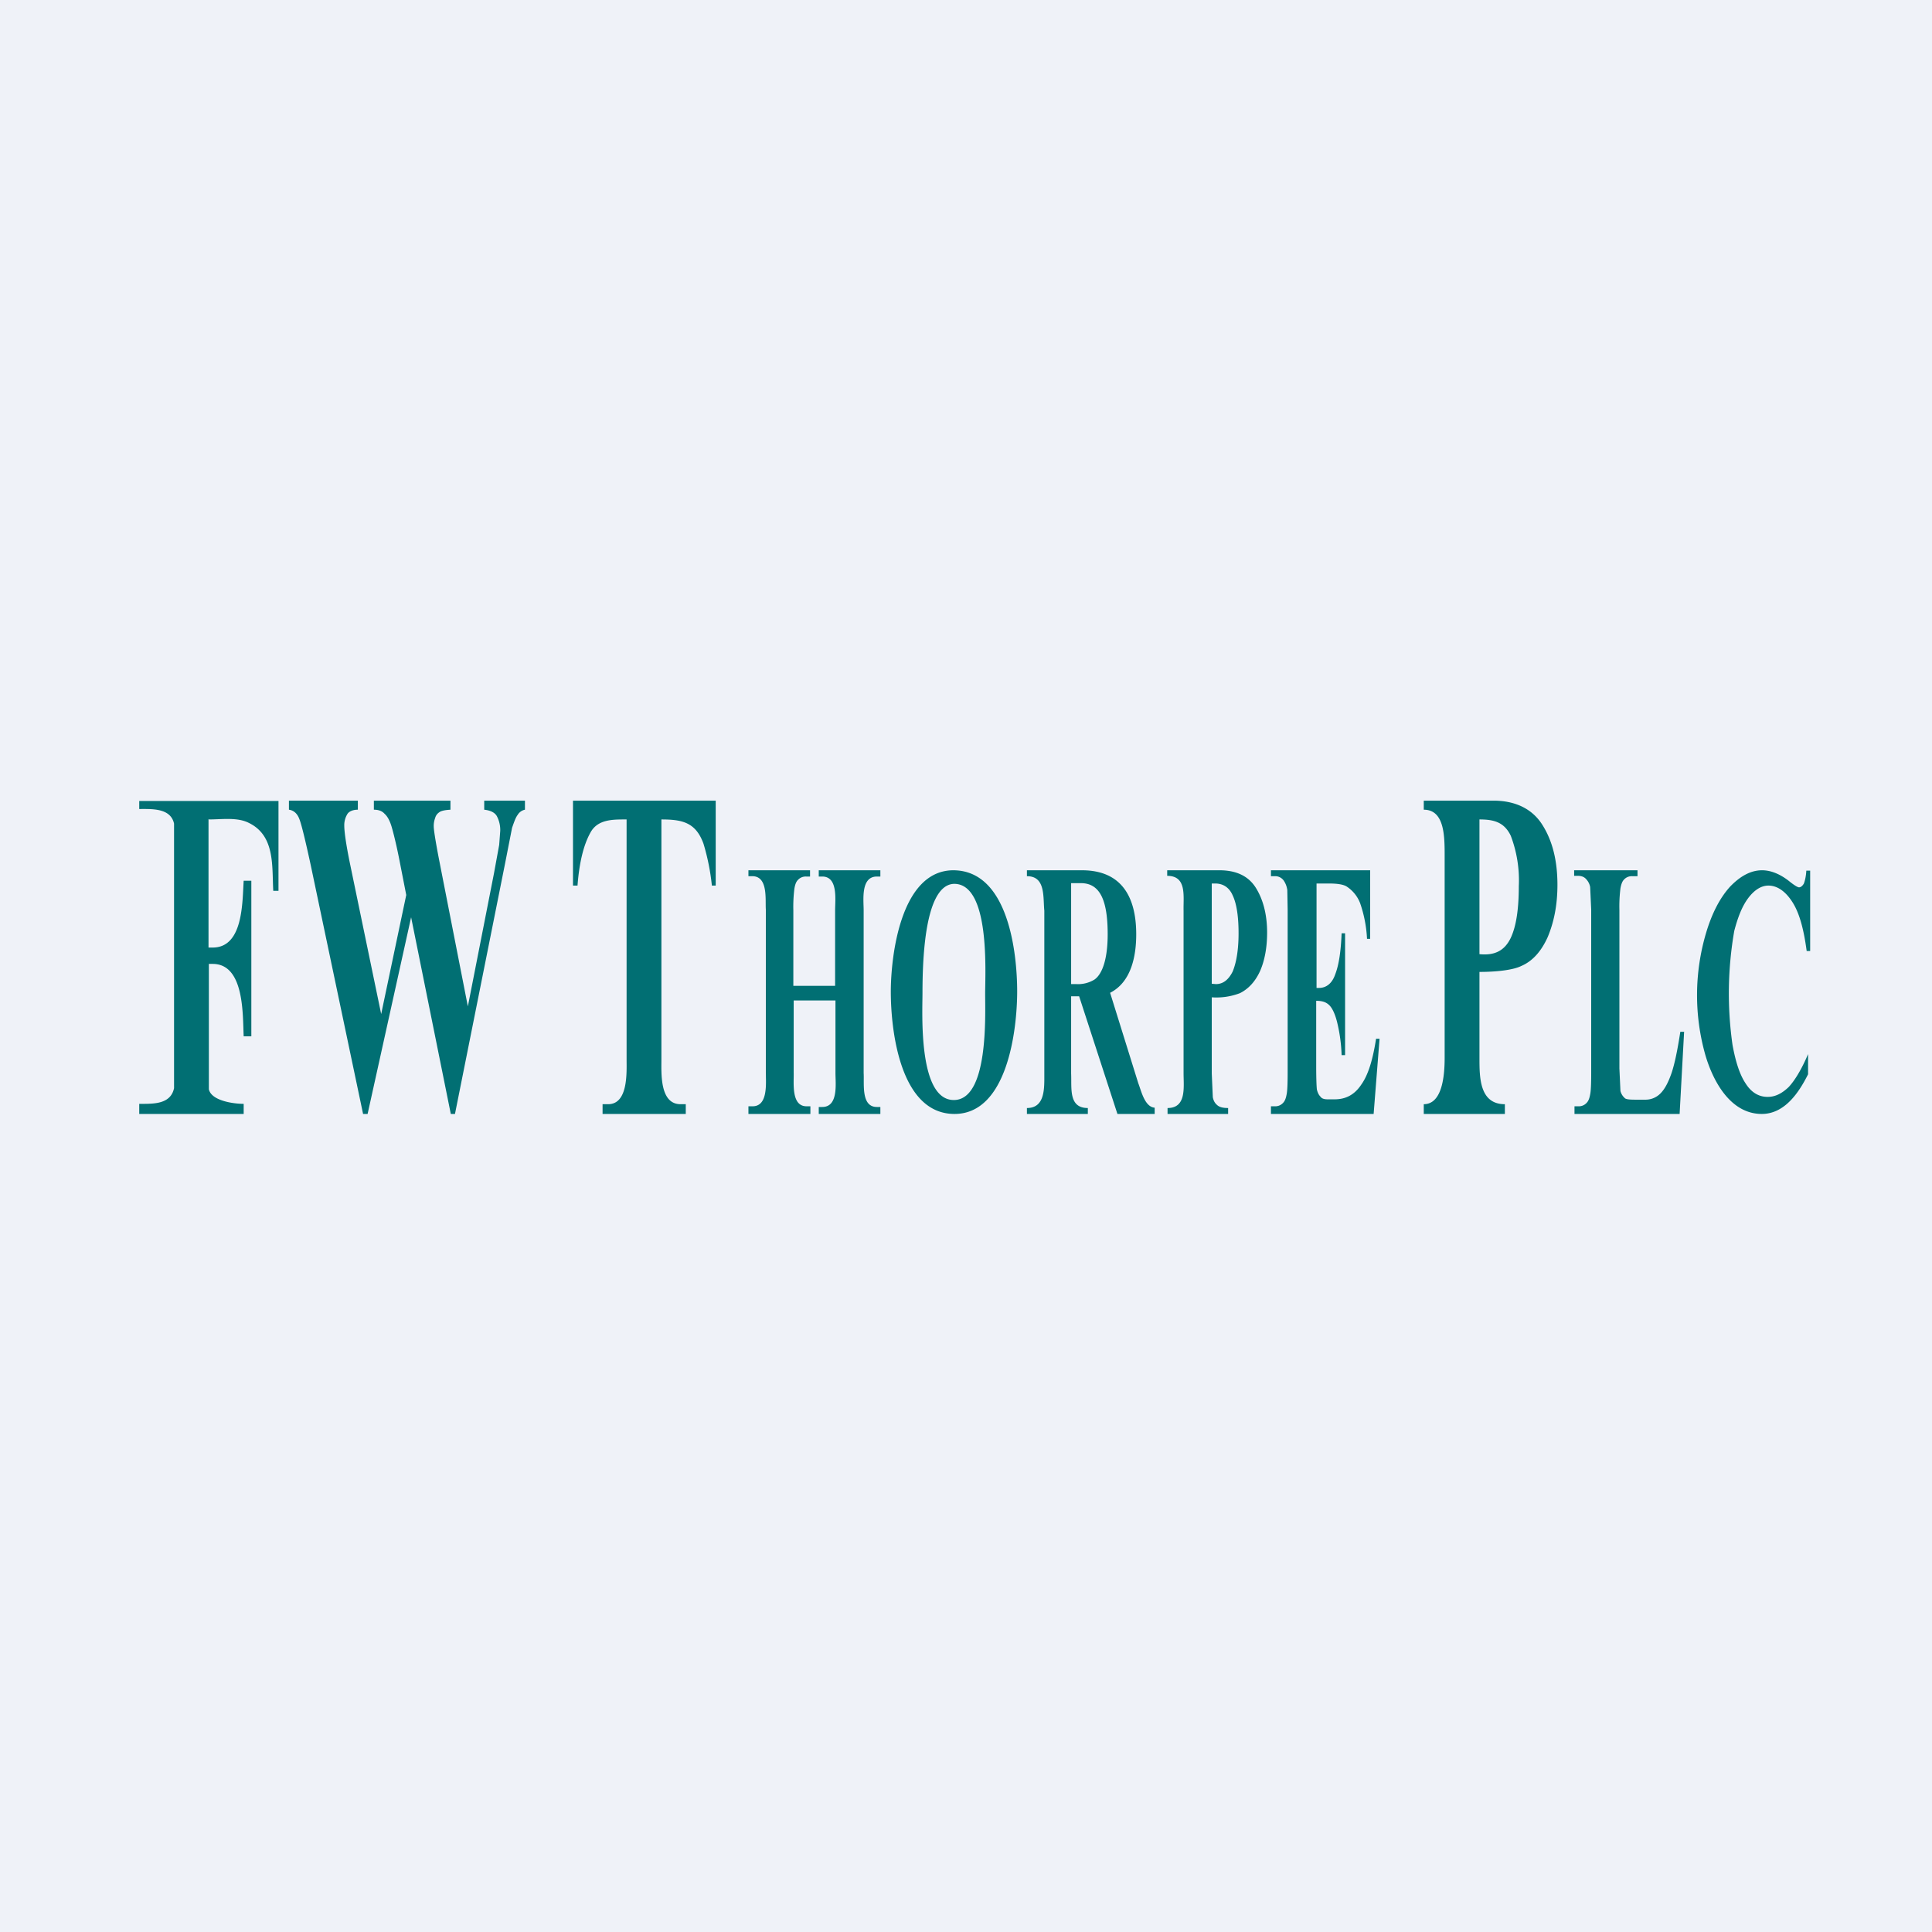
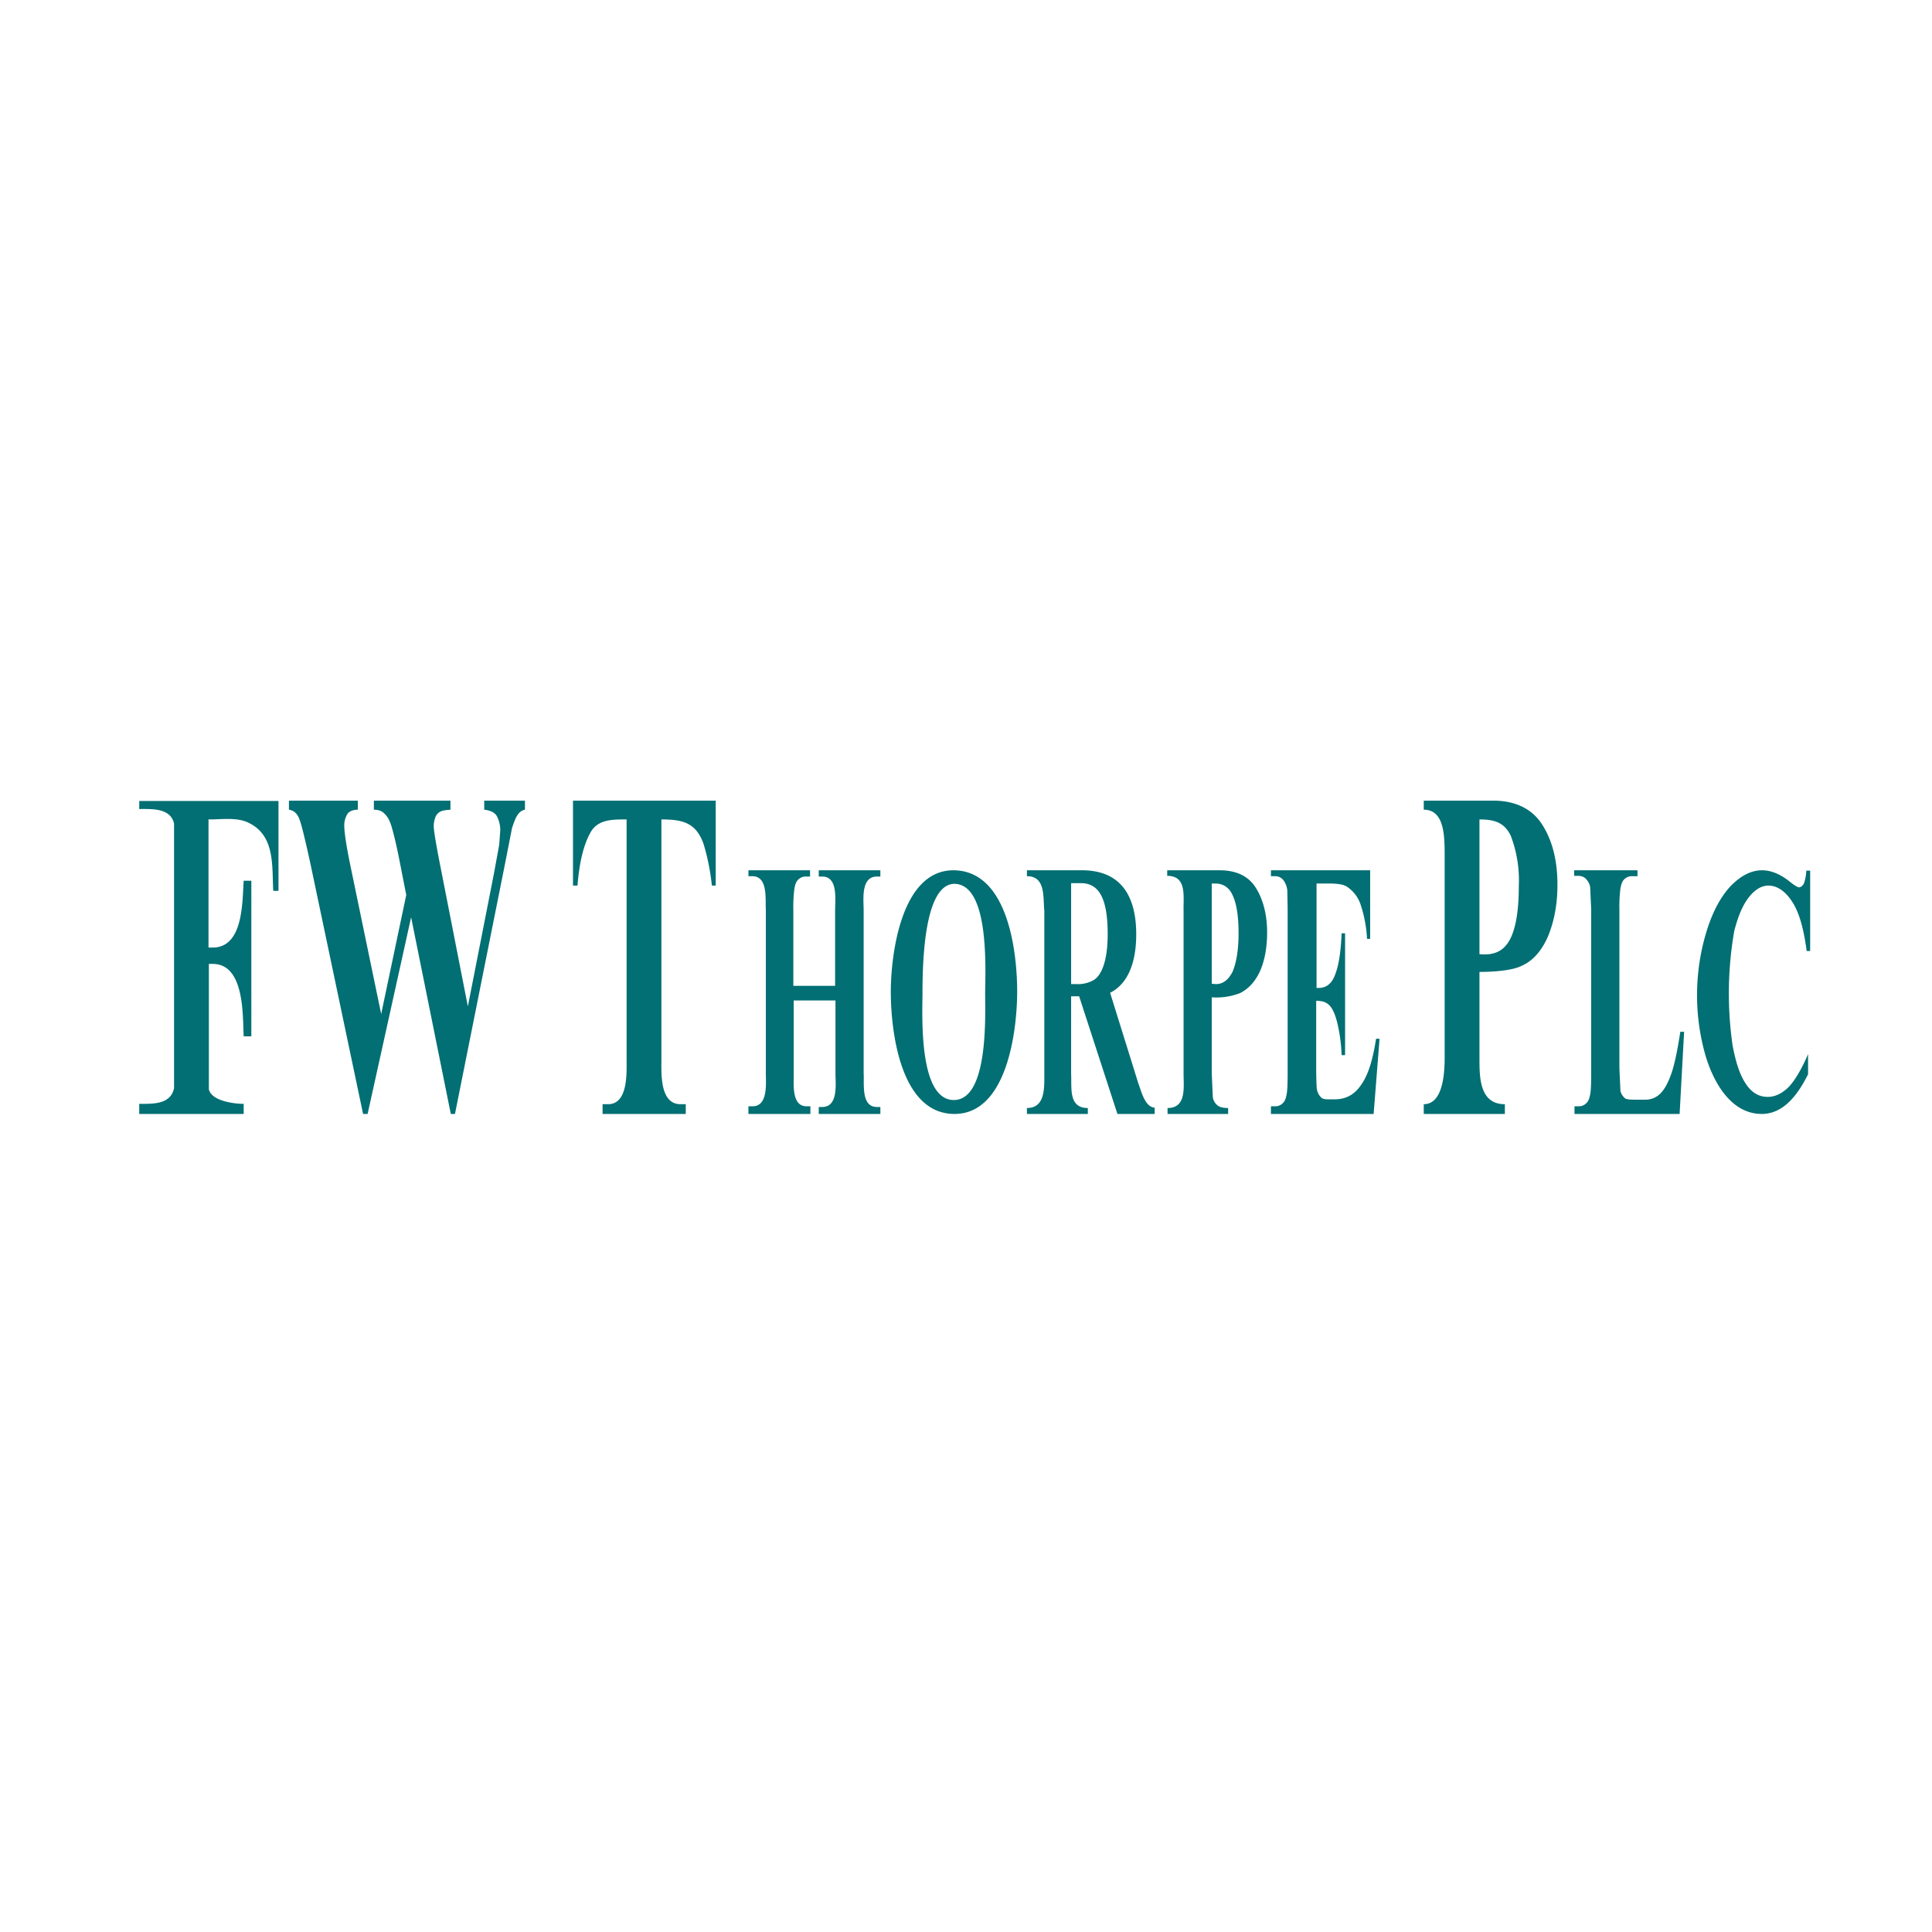
<svg xmlns="http://www.w3.org/2000/svg" viewBox="0 0 55.5 55.5">
-   <path d="M 0,0 H 55.5 V 55.5 H 0 Z" fill="rgb(239, 242, 248)" />
  <path d="M 5.99,23.525 V 27.22 H 6.11 C 6.99,27.22 6.96,25.92 7,25.3 H 7.22 V 29.77 H 7 C 6.97,29.17 7.03,27.69 6.11,27.69 H 6 V 31.29 C 6.07,31.62 6.7,31.71 7,31.71 V 32 H 4 V 31.71 C 4.4,31.71 4.9,31.73 5,31.26 V 23.66 C 4.9,23.21 4.37,23.24 4,23.24 V 23.01 H 8 V 25.59 H 7.85 C 7.81,24.89 7.91,24.01 7.15,23.64 C 6.82,23.47 6.37,23.54 6,23.54 Z M 15.08,23 V 23.26 A 0.32,0.32 0 0,0 14.87,23.41 C 14.81,23.49 14.77,23.61 14.71,23.78 L 14.51,24.8 L 13.07,32 H 12.95 L 11.81,26.35 L 10.56,32 H 10.43 L 8.93,24.87 C 8.77,24.13 8.66,23.68 8.6,23.53 C 8.54,23.37 8.44,23.28 8.3,23.26 V 23 H 10.28 V 23.26 C 10.12,23.26 10.01,23.32 9.97,23.4 A 0.61,0.61 0 0,0 9.89,23.72 C 9.89,23.89 9.94,24.25 10.05,24.79 L 10.95,29.13 L 11.67,25.71 L 11.49,24.79 C 11.39,24.27 11.3,23.92 11.25,23.75 C 11.2,23.58 11.13,23.45 11.05,23.38 C 10.98,23.3 10.88,23.26 10.74,23.26 V 23 H 12.94 V 23.26 C 12.78,23.27 12.67,23.29 12.61,23.34 A 0.28,0.28 0 0,0 12.5,23.5 A 0.64,0.64 0 0,0 12.46,23.74 C 12.46,23.84 12.51,24.16 12.61,24.68 L 13.44,28.91 L 14.19,25.09 L 14.34,24.27 L 14.37,23.87 A 0.85,0.85 0 0,0 14.27,23.44 C 14.21,23.34 14.09,23.28 13.91,23.26 V 23 H 15.08 Z M 20.56,23 V 25.44 H 20.45 A 6.46,6.46 0 0,0 20.21,24.24 C 19.99,23.63 19.61,23.54 19,23.54 V 30.44 C 19,30.83 18.95,31.72 19.55,31.72 H 19.7 V 32 H 17.31 V 31.72 H 17.47 C 18.05,31.72 18,30.8 18,30.43 V 23.54 C 17.61,23.54 17.17,23.53 16.96,23.92 C 16.76,24.28 16.64,24.79 16.59,25.44 H 16.46 V 23 H 20.56 Z M 22.8,28.74 V 30.81 C 22.81,31.1 22.72,31.78 23.17,31.78 H 23.28 V 32 H 21.5 V 31.78 H 21.62 C 22.07,31.78 22,31.11 22,30.81 V 26.13 C 21.98,25.84 22.07,25.17 21.61,25.17 H 21.5 V 25 H 23.27 V 25.18 H 23.16 A 0.3,0.3 0 0,0 22.92,25.28 C 22.87,25.33 22.84,25.41 22.82,25.53 A 4.2,4.2 0 0,0 22.79,26.15 V 28.32 H 23.99 V 26.15 C 23.99,25.85 24.08,25.18 23.62,25.18 H 23.52 V 25 H 25.29 V 25.18 H 25.19 C 24.72,25.18 24.81,25.86 24.81,26.15 V 30.83 C 24.83,31.13 24.73,31.8 25.19,31.8 H 25.29 V 32 H 23.52 V 31.8 H 23.62 C 24.09,31.8 24,31.12 24,30.83 V 28.74 H 22.8 Z M 27.38,25 C 28.98,25 29.22,27.41 29.22,28.48 C 29.22,29.58 28.94,32 27.42,32 C 25.86,32 25.59,29.61 25.59,28.49 C 25.59,27.47 25.87,25 27.39,25 Z M 27.42,25.39 C 26.84,25.39 26.5,26.4 26.5,28.52 C 26.5,29.09 26.37,31.6 27.4,31.6 C 28.4,31.6 28.3,29.17 28.3,28.55 C 28.3,27.95 28.45,25.39 27.41,25.39 Z M 30.77,28.62 V 30.84 C 30.79,31.26 30.69,31.83 31.25,31.83 V 32 H 29.5 V 31.83 C 30.03,31.83 30,31.25 30,30.84 V 26.16 C 29.96,25.76 30.04,25.17 29.5,25.17 V 25 H 31.08 C 32.2,25 32.64,25.74 32.64,26.84 C 32.64,27.46 32.5,28.21 31.89,28.52 L 32.7,31.12 C 32.78,31.32 32.88,31.8 33.17,31.82 V 32 H 32.1 L 31,28.62 H 30.78 Z M 30.77,25.37 V 28.27 H 30.92 A 0.9,0.9 0 0,0 31.44,28.14 C 31.67,27.98 31.82,27.54 31.82,26.84 C 31.82,25.84 31.59,25.37 31.05,25.37 H 30.77 Z M 34.81,28.65 V 30.84 L 34.84,31.52 C 34.86,31.62 34.9,31.69 34.96,31.74 C 35.02,31.8 35.12,31.83 35.28,31.83 V 32 H 33.54 V 31.83 C 34.09,31.83 34,31.23 34,30.83 V 26.16 C 33.99,25.74 34.1,25.16 33.53,25.16 V 25 H 35.03 C 35.52,25 35.87,25.17 36.08,25.51 C 36.29,25.85 36.4,26.28 36.4,26.79 C 36.4,27.22 36.33,27.59 36.2,27.89 C 36.06,28.2 35.86,28.41 35.62,28.53 A 1.9,1.9 0 0,1 34.81,28.65 Z M 34.81,25.38 V 28.26 L 34.93,28.27 C 35.13,28.27 35.29,28.15 35.41,27.91 C 35.51,27.67 35.58,27.31 35.58,26.81 C 35.58,26.31 35.52,25.95 35.41,25.72 C 35.31,25.49 35.13,25.38 34.91,25.38 H 34.81 Z M 37.82,25.38 V 28.38 H 37.89 C 38.1,28.38 38.27,28.25 38.36,27.98 C 38.46,27.72 38.52,27.33 38.54,26.81 H 38.64 V 30.31 H 38.54 A 4.62,4.62 0 0,0 38.41,29.36 C 38.35,29.12 38.27,28.96 38.19,28.88 C 38.1,28.79 37.99,28.75 37.81,28.75 V 30.63 C 37.81,30.99 37.82,31.22 37.83,31.3 C 37.85,31.38 37.88,31.45 37.93,31.5 C 37.97,31.56 38.04,31.58 38.14,31.58 H 38.34 C 38.67,31.58 38.92,31.44 39.11,31.15 C 39.31,30.87 39.44,30.42 39.53,29.84 H 39.63 L 39.46,32 H 36.51 V 31.78 H 36.62 A 0.3,0.3 0 0,0 36.86,31.68 C 36.91,31.63 36.94,31.55 36.96,31.44 C 36.98,31.35 36.99,31.15 36.99,30.81 V 26.13 L 36.98,25.57 A 0.63,0.63 0 0,0 36.88,25.3 A 0.3,0.3 0 0,0 36.62,25.17 H 36.51 V 25 H 39.36 V 26.97 H 39.27 A 3.67,3.67 0 0,0 39.07,25.94 A 1,1 0 0,0 38.69,25.47 C 38.6,25.41 38.43,25.38 38.17,25.38 H 37.81 Z M 42.5,27.92 V 30.39 C 42.5,30.95 42.5,31.72 43.23,31.72 V 32 H 40.9 V 31.72 C 41.42,31.72 41.5,30.94 41.5,30.39 V 24.59 C 41.5,24.03 41.5,23.26 40.9,23.26 V 23 H 42.9 C 43.55,23 44.03,23.25 44.31,23.7 C 44.6,24.16 44.74,24.73 44.74,25.42 C 44.74,26 44.64,26.49 44.46,26.92 C 44.28,27.32 44.03,27.61 43.7,27.75 C 43.48,27.86 43.02,27.92 42.5,27.92 Z M 42.5,23.54 V 27.41 C 42.9,27.45 43.21,27.34 43.4,26.94 C 43.55,26.62 43.63,26.14 43.63,25.46 A 3.6,3.6 0 0,0 43.4,24.01 C 43.21,23.61 42.9,23.54 42.5,23.54 Z M 48.38,29.62 L 48.25,32 H 45.23 V 31.78 H 45.34 A 0.3,0.3 0 0,0 45.58,31.68 C 45.63,31.63 45.66,31.55 45.68,31.44 C 45.7,31.35 45.71,31.15 45.71,30.81 V 26.13 L 45.68,25.48 A 0.45,0.45 0 0,0 45.57,25.26 C 45.51,25.19 45.43,25.16 45.33,25.16 H 45.22 V 25 H 47.04 V 25.17 H 46.89 A 0.3,0.3 0 0,0 46.65,25.27 C 46.6,25.32 46.57,25.41 46.55,25.52 A 4.2,4.2 0 0,0 46.52,26.14 V 30.69 L 46.55,31.34 A 0.4,0.4 0 0,0 46.67,31.54 C 46.7,31.58 46.81,31.59 46.97,31.59 H 47.25 A 0.6,0.6 0 0,0 47.7,31.41 C 47.83,31.28 47.93,31.08 48.02,30.82 C 48.11,30.55 48.19,30.16 48.27,29.64 H 48.38 V 29.62 Z M 52,25.02 V 27.32 H 51.9 C 51.82,26.72 51.7,26.25 51.5,25.93 C 51.3,25.61 51.06,25.44 50.8,25.44 C 50.6,25.44 50.4,25.56 50.22,25.8 C 50.04,26.04 49.92,26.36 49.82,26.74 A 10.47,10.47 0 0,0 49.77,30.02 C 49.86,30.51 49.98,30.88 50.15,31.13 C 50.31,31.38 50.52,31.51 50.78,31.51 C 51,31.51 51.19,31.41 51.38,31.23 C 51.55,31.05 51.75,30.73 51.94,30.28 V 30.86 C 51.68,31.38 51.27,32 50.61,32 C 49.71,32 49.21,31.06 48.99,30.31 A 6.3,6.3 0 0,1 49.01,26.8 C 49.18,26.23 49.41,25.79 49.7,25.47 C 50,25.16 50.3,25 50.62,25 C 50.86,25 51.12,25.1 51.38,25.3 C 51.54,25.43 51.64,25.49 51.68,25.49 C 51.73,25.49 51.78,25.45 51.82,25.38 C 51.85,25.3 51.88,25.18 51.89,25.01 H 52 Z" fill="rgb(1, 111, 115)" />
</svg>